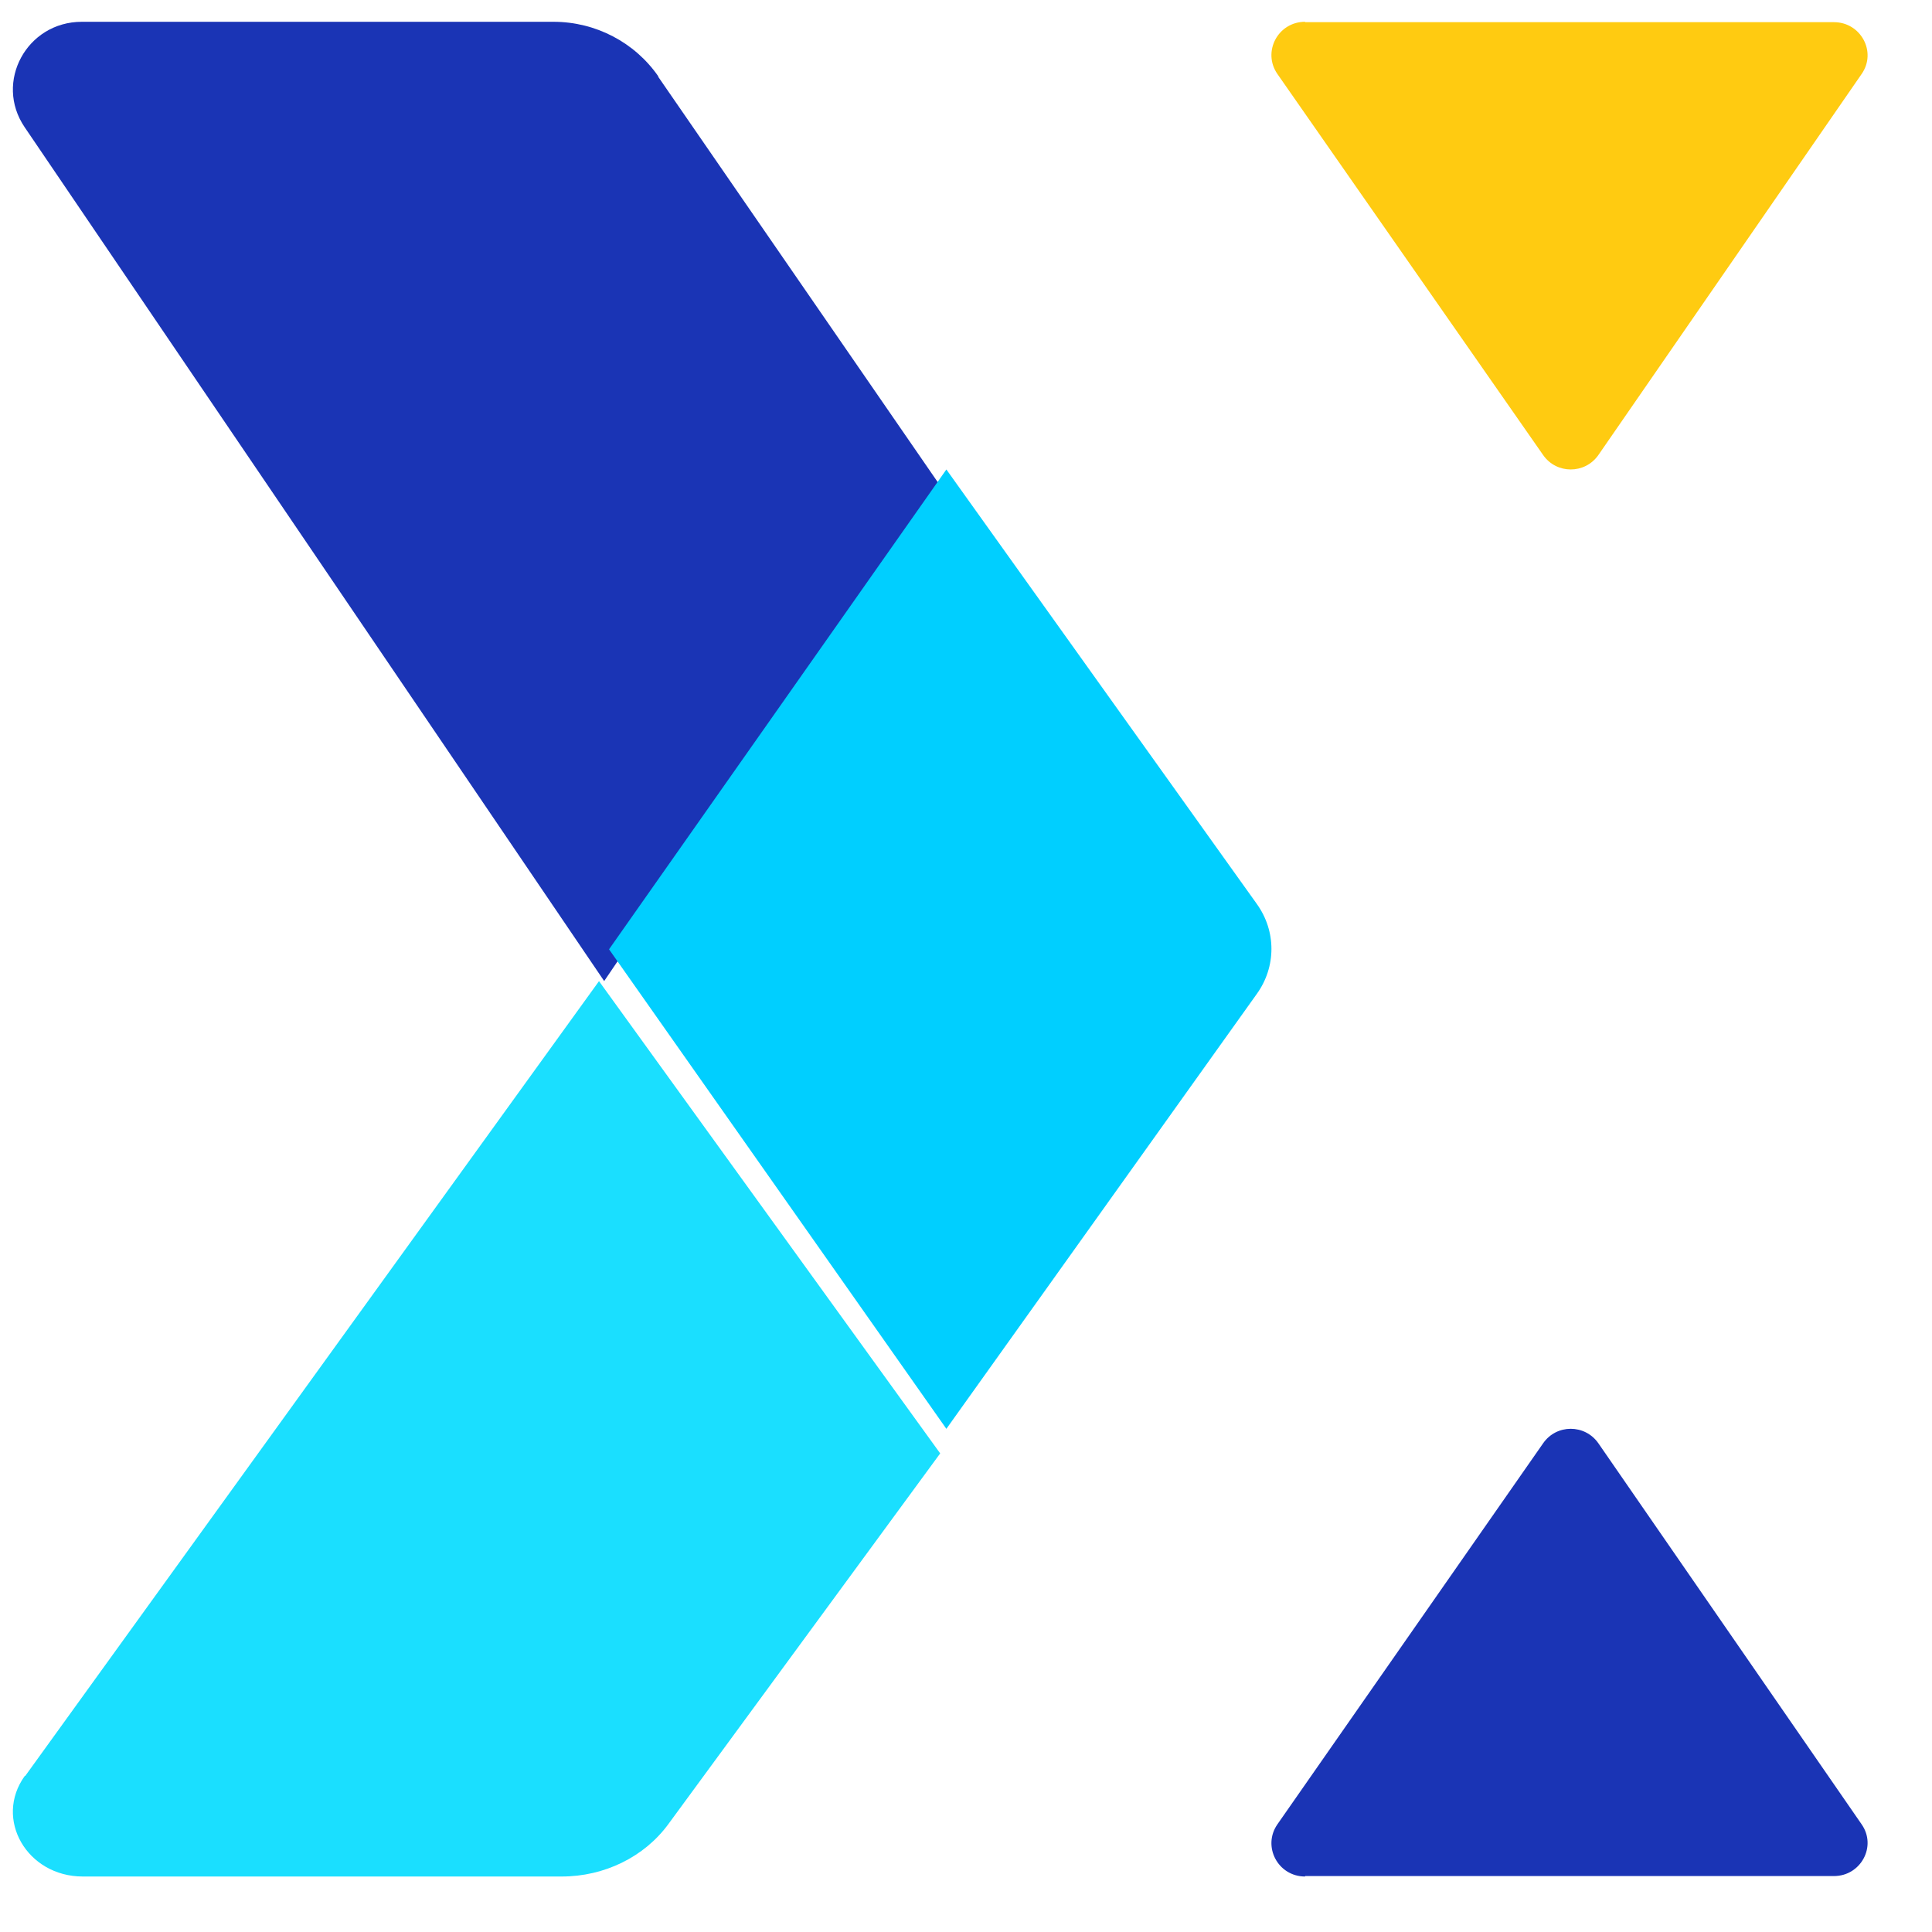
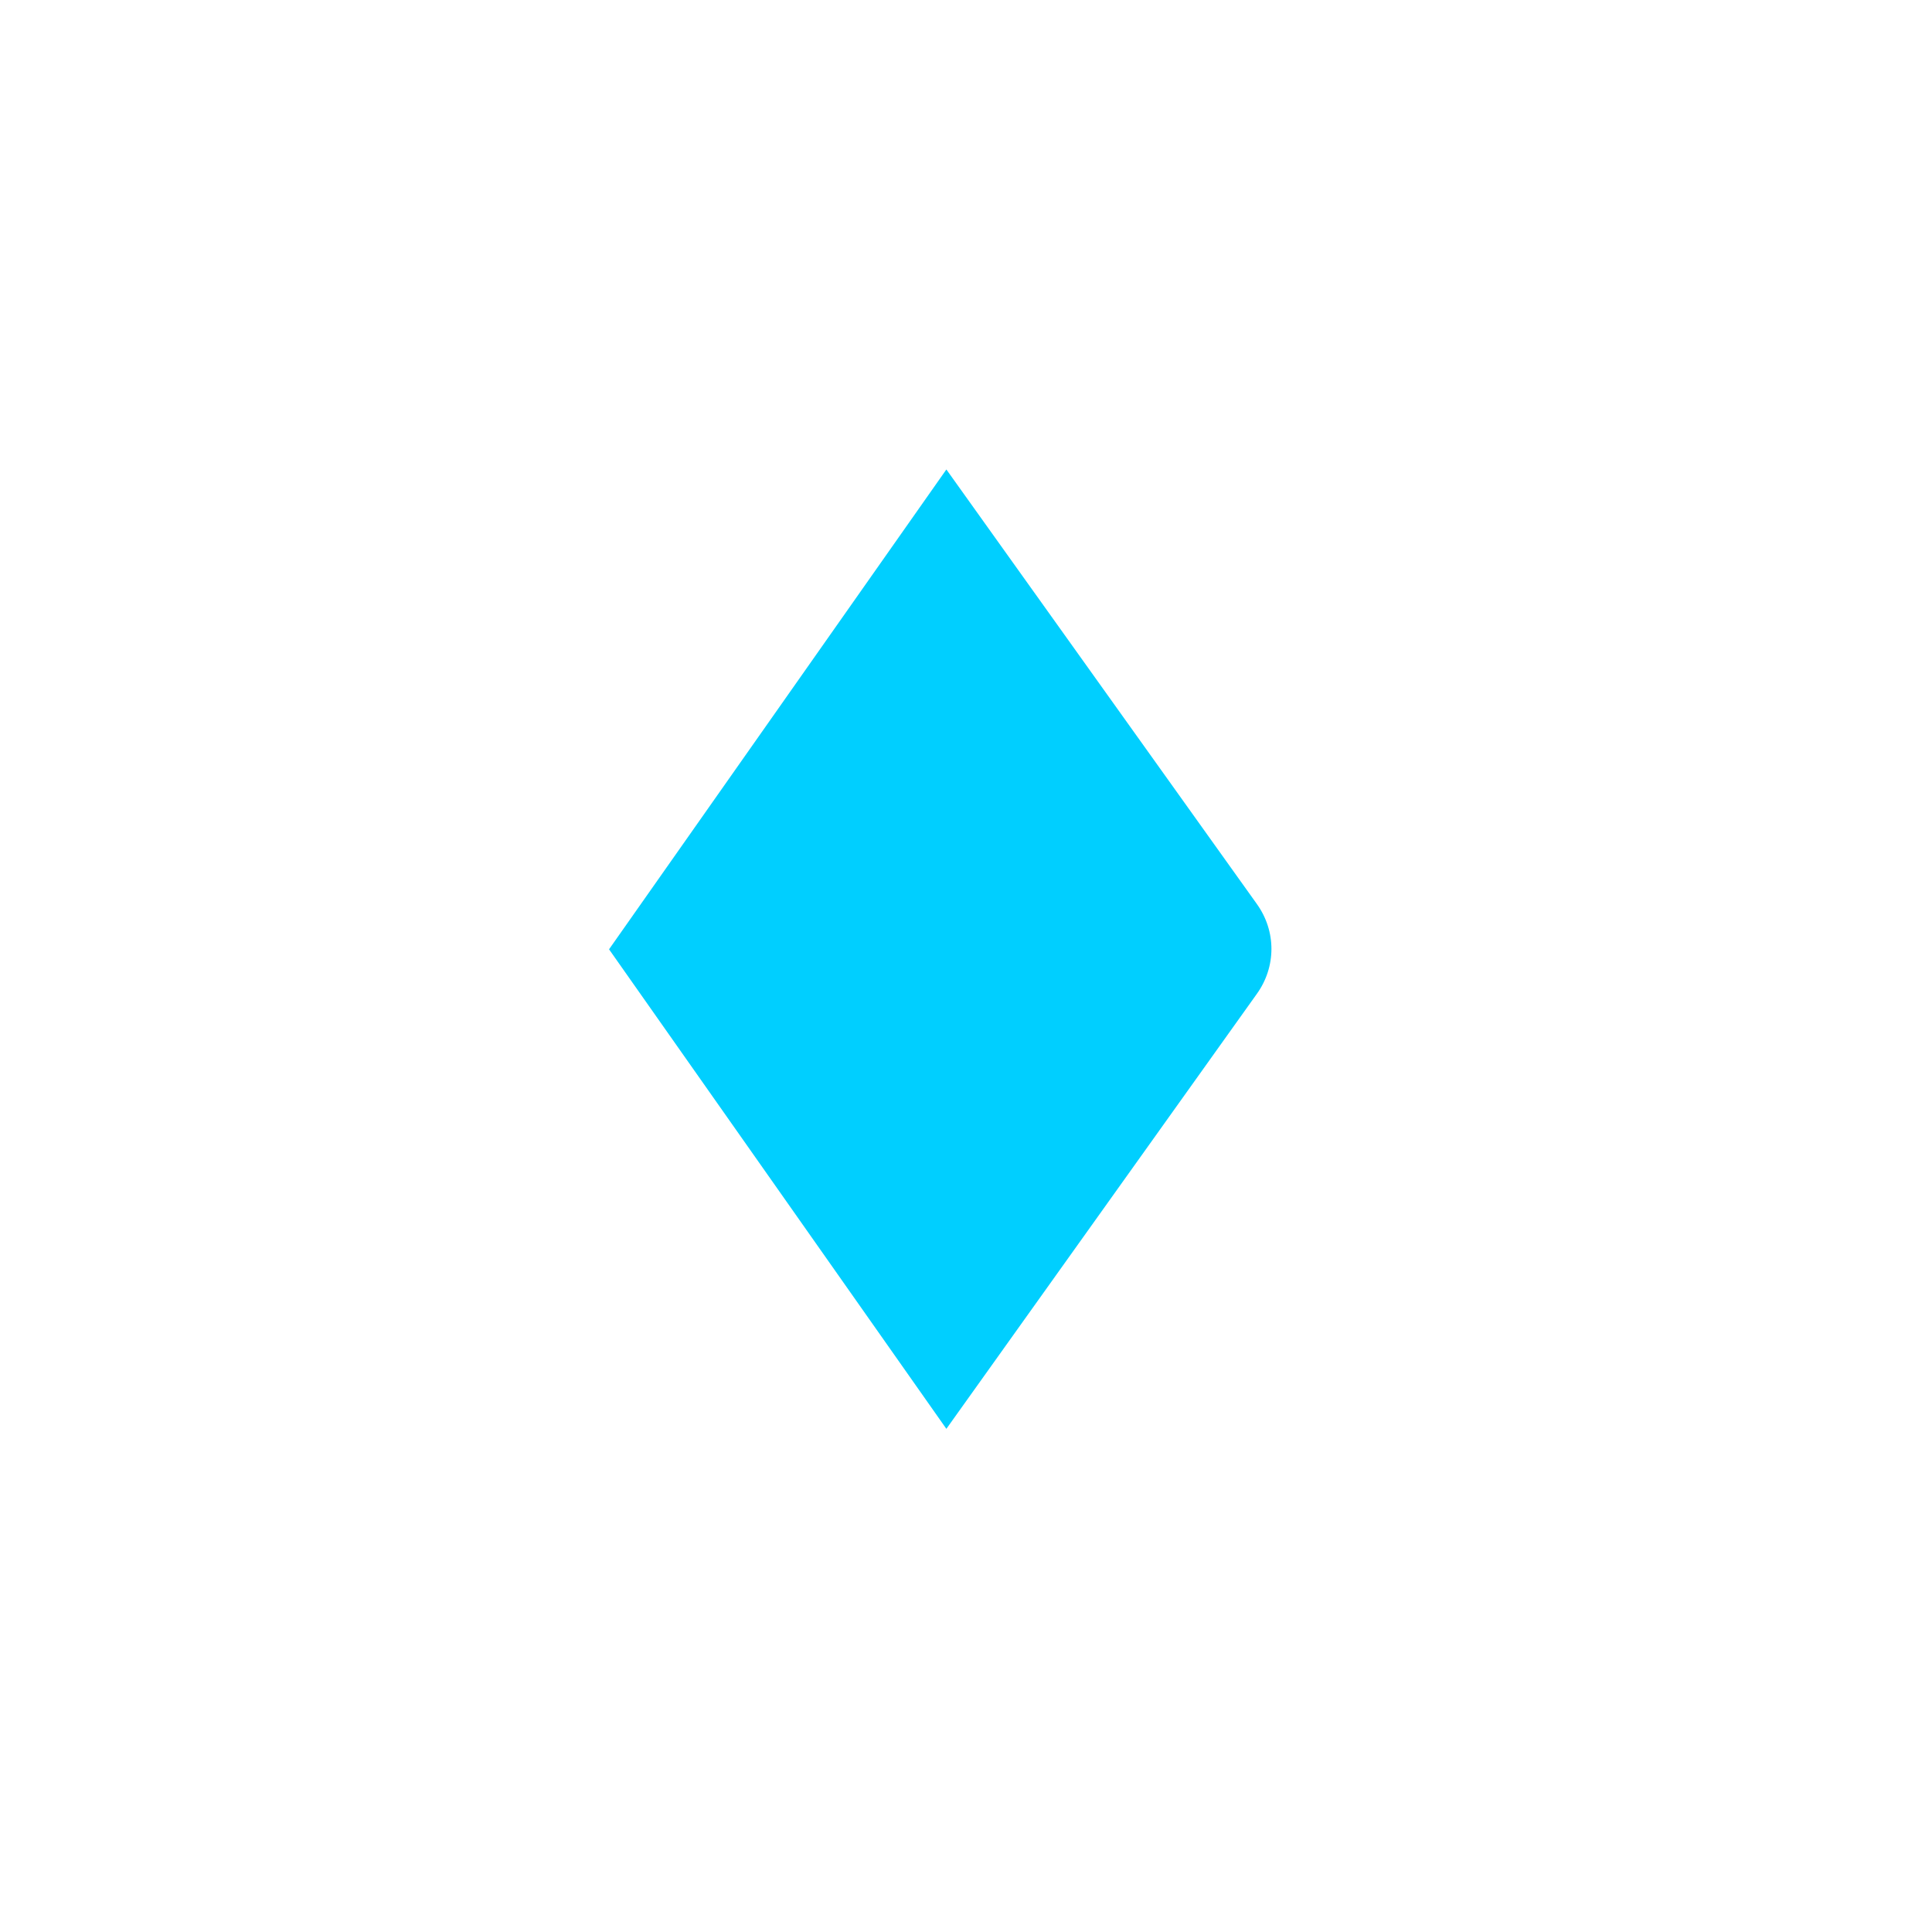
<svg xmlns="http://www.w3.org/2000/svg" width="25" height="25" viewBox="0 0 25 25" fill="none">
-   <path d="M8.52 0.99C8.214 0.548 7.707 0.282 7.162 0.282H1.059C0.345 0.282 -0.077 1.063 0.319 1.646L7.818 12.695L12.166 6.285L8.515 0.99H8.52Z" fill="#1A34B5" />
-   <path d="M0.321 22.98C-0.081 23.536 0.348 24.282 1.072 24.282H7.268C7.821 24.282 8.336 24.029 8.647 23.606L12.166 18.807L7.751 12.696L0.327 22.98H0.321Z" fill="#1ADFFF" />
  <path d="M12.246 6.075L7.881 12.284L12.246 18.489L16.261 12.864C16.516 12.511 16.516 12.047 16.261 11.694L12.246 6.075Z" fill="#00CFFF" />
-   <path d="M16.888 0.287H23.732C24.078 0.287 24.289 0.672 24.089 0.958L20.683 5.888C20.509 6.137 20.141 6.137 19.968 5.888L16.53 0.958C16.331 0.672 16.536 0.282 16.888 0.282V0.287Z" fill="#FFCB11" />
-   <path d="M16.888 24.276H23.732C24.078 24.276 24.289 23.892 24.089 23.606L20.683 18.676C20.509 18.426 20.141 18.426 19.968 18.676L16.53 23.606C16.331 23.892 16.536 24.282 16.888 24.282V24.276Z" fill="#1A34B5" />
</svg>